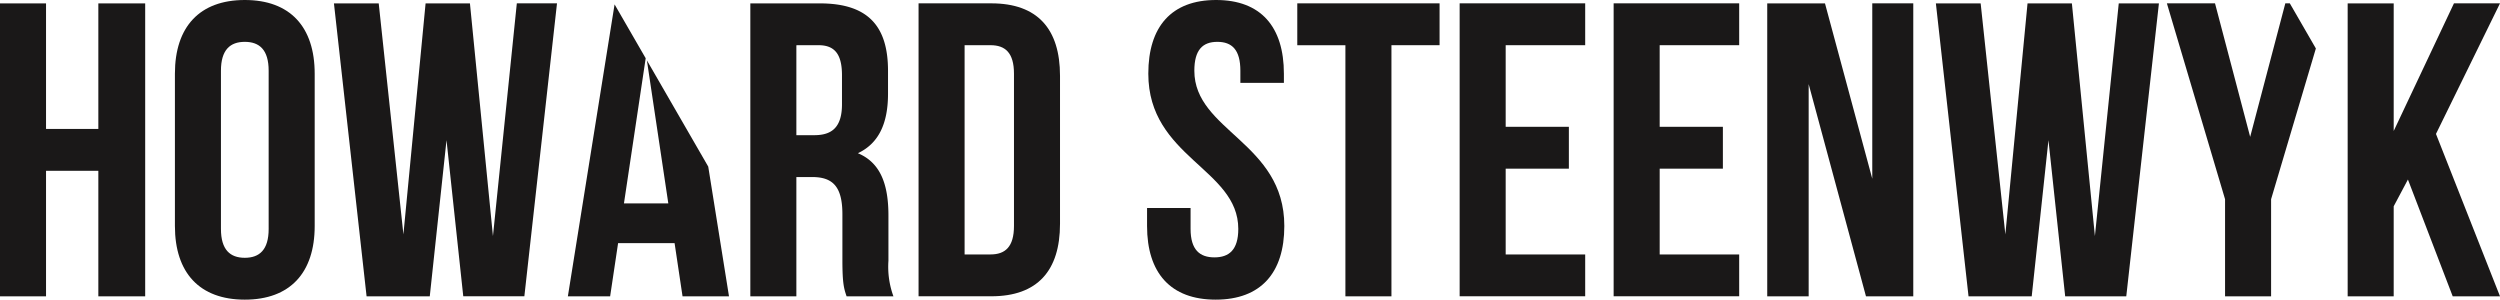
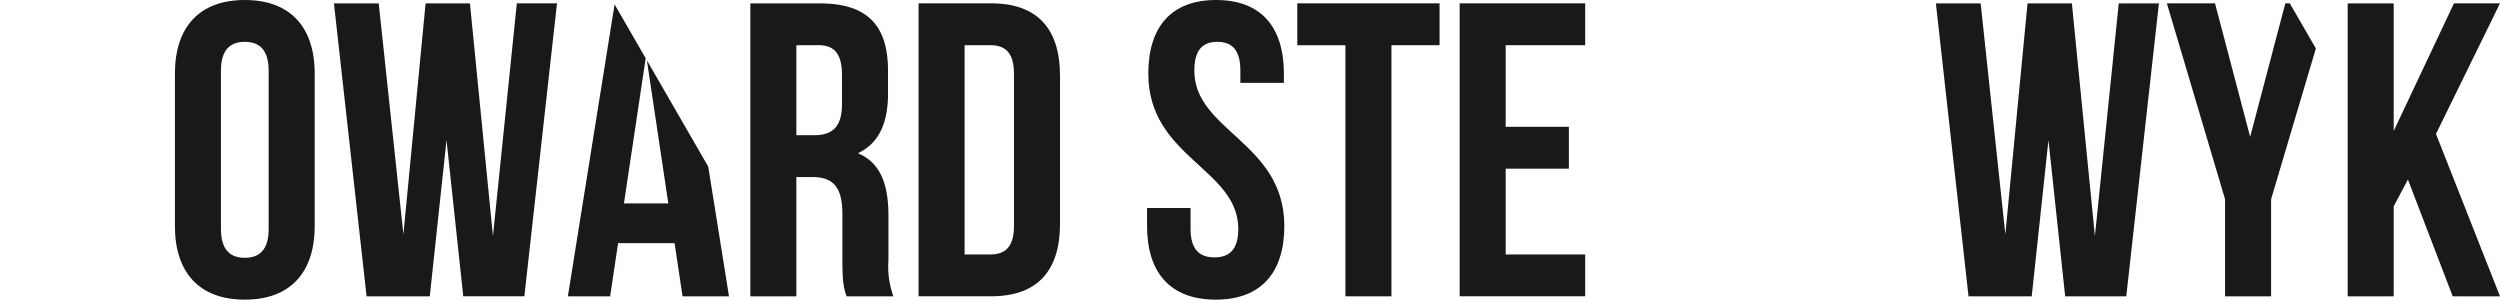
<svg xmlns="http://www.w3.org/2000/svg" id="Layer_1" data-name="Layer 1" viewBox="0 0 400.251 47.974">
  <defs>
    <style>
      .cls-1 {
        fill: #1a1818;
      }
    </style>
  </defs>
  <title>Steenwyk</title>
  <g>
-     <path class="cls-1" d="M34.026,69.6h-7.37v-46.9h7.37v20.1H42.4v-20.1h7.5V69.6H42.4v-20.1H34.026Z" transform="translate(-26.656 -22.158)" />
    <path class="cls-1" d="M54.66,33.951c0-7.5,3.953-11.793,11.189-11.793s11.189,4.288,11.189,11.793V58.338c0,7.5-3.953,11.793-11.189,11.793S54.66,65.843,54.66,58.338Zm7.37,24.857c0,3.35,1.474,4.623,3.819,4.623s3.819-1.273,3.819-4.623V33.481c0-3.35-1.474-4.623-3.819-4.623s-3.819,1.273-3.819,4.623Z" transform="translate(-26.656 -22.158)" />
    <path class="cls-1" d="M98.143,44.6,95.463,69.6H85.346l-5.226-46.9h7.169l3.953,36.985,3.551-36.985h7.1l3.685,37.253L109.4,22.694h6.432l-5.226,46.9h-9.782Z" transform="translate(-26.656 -22.158)" />
    <path class="cls-1" d="M162.195,69.6c-.4-1.206-.67-1.943-.67-5.763v-7.37c0-4.354-1.474-5.963-4.824-5.963h-2.546V69.6h-7.37v-46.9h11.122c7.638,0,10.921,3.551,10.921,10.787v3.686c0,4.824-1.541,7.973-4.824,9.514,3.685,1.541,4.891,5.093,4.891,9.983V63.9a13.808,13.808,0,0,0,.8,5.7Zm-8.04-40.2V43.8h2.881c2.747,0,4.422-1.206,4.422-4.958V34.218c0-3.35-1.139-4.824-3.752-4.824Z" transform="translate(-26.656 -22.158)" />
    <path class="cls-1" d="M173.718,22.694h11.658c7.37,0,10.988,4.087,10.988,11.592V58c0,7.5-3.618,11.592-10.988,11.592H173.718Zm7.37,6.7v33.5h4.154c2.345,0,3.752-1.206,3.752-4.557V33.951c0-3.351-1.407-4.557-3.752-4.557Z" transform="translate(-26.656 -22.158)" />
    <path class="cls-1" d="M221.354,22.158c7.169,0,10.854,4.288,10.854,11.793v1.474h-6.968V33.481c0-3.35-1.34-4.623-3.685-4.623s-3.685,1.273-3.685,4.623c0,9.648,14.405,11.458,14.405,24.857,0,7.5-3.752,11.793-10.988,11.793S210.3,65.843,210.3,58.338V55.457h6.968v3.351c0,3.35,1.474,4.556,3.819,4.556s3.819-1.206,3.819-4.556c0-9.648-14.405-11.458-14.405-24.857C210.5,26.446,214.185,22.158,221.354,22.158Z" transform="translate(-26.656 -22.158)" />
    <path class="cls-1" d="M234.352,22.694h22.78v6.7h-7.705V69.6h-7.37v-40.2h-7.705Z" transform="translate(-26.656 -22.158)" />
    <path class="cls-1" d="M267.716,42.459h10.117v6.7H267.716V62.895h12.73v6.7h-20.1v-46.9h20.1v6.7h-12.73Z" transform="translate(-26.656 -22.158)" />
-     <path class="cls-1" d="M292.372,42.459H302.49v6.7H292.372V62.895H305.1v6.7H285v-46.9h20.1v6.7h-12.73Z" transform="translate(-26.656 -22.158)" />
-     <path class="cls-1" d="M316.224,35.625V69.6h-6.633v-46.9h9.246l7.571,28.074V22.694h6.565V69.6H325.4Z" transform="translate(-26.656 -22.158)" />
    <path class="cls-1" d="M354.615,44.6,351.935,69.6H341.818l-5.227-46.9h7.169l3.953,36.985,3.552-36.985h7.1l3.686,37.253,3.818-37.253H372.3l-5.227,46.9h-9.782Z" transform="translate(-26.656 -22.158)" />
    <path class="cls-1" d="M412.166,50.9l-2.278,4.288V69.6h-7.37v-46.9h7.37V43.129l9.648-20.436h7.37L416.656,43.6l10.251,26h-7.571Z" transform="translate(-26.656 -22.158)" />
  </g>
  <polygon class="cls-1" points="103.568 9.663 106.997 32.563 99.895 32.563 103.374 9.326 98.394 0.702 90.917 47.438 97.684 47.438 98.957 38.928 108.002 38.928 109.275 47.438 116.712 47.438 113.39 26.675 103.568 9.663" />
  <polygon class="cls-1" points="366.6 0.536 365.881 0.536 360.253 21.91 354.625 0.536 346.919 0.536 356.232 31.893 356.232 47.438 363.603 47.438 363.603 31.893 370.771 7.759 366.6 0.536" />
</svg>